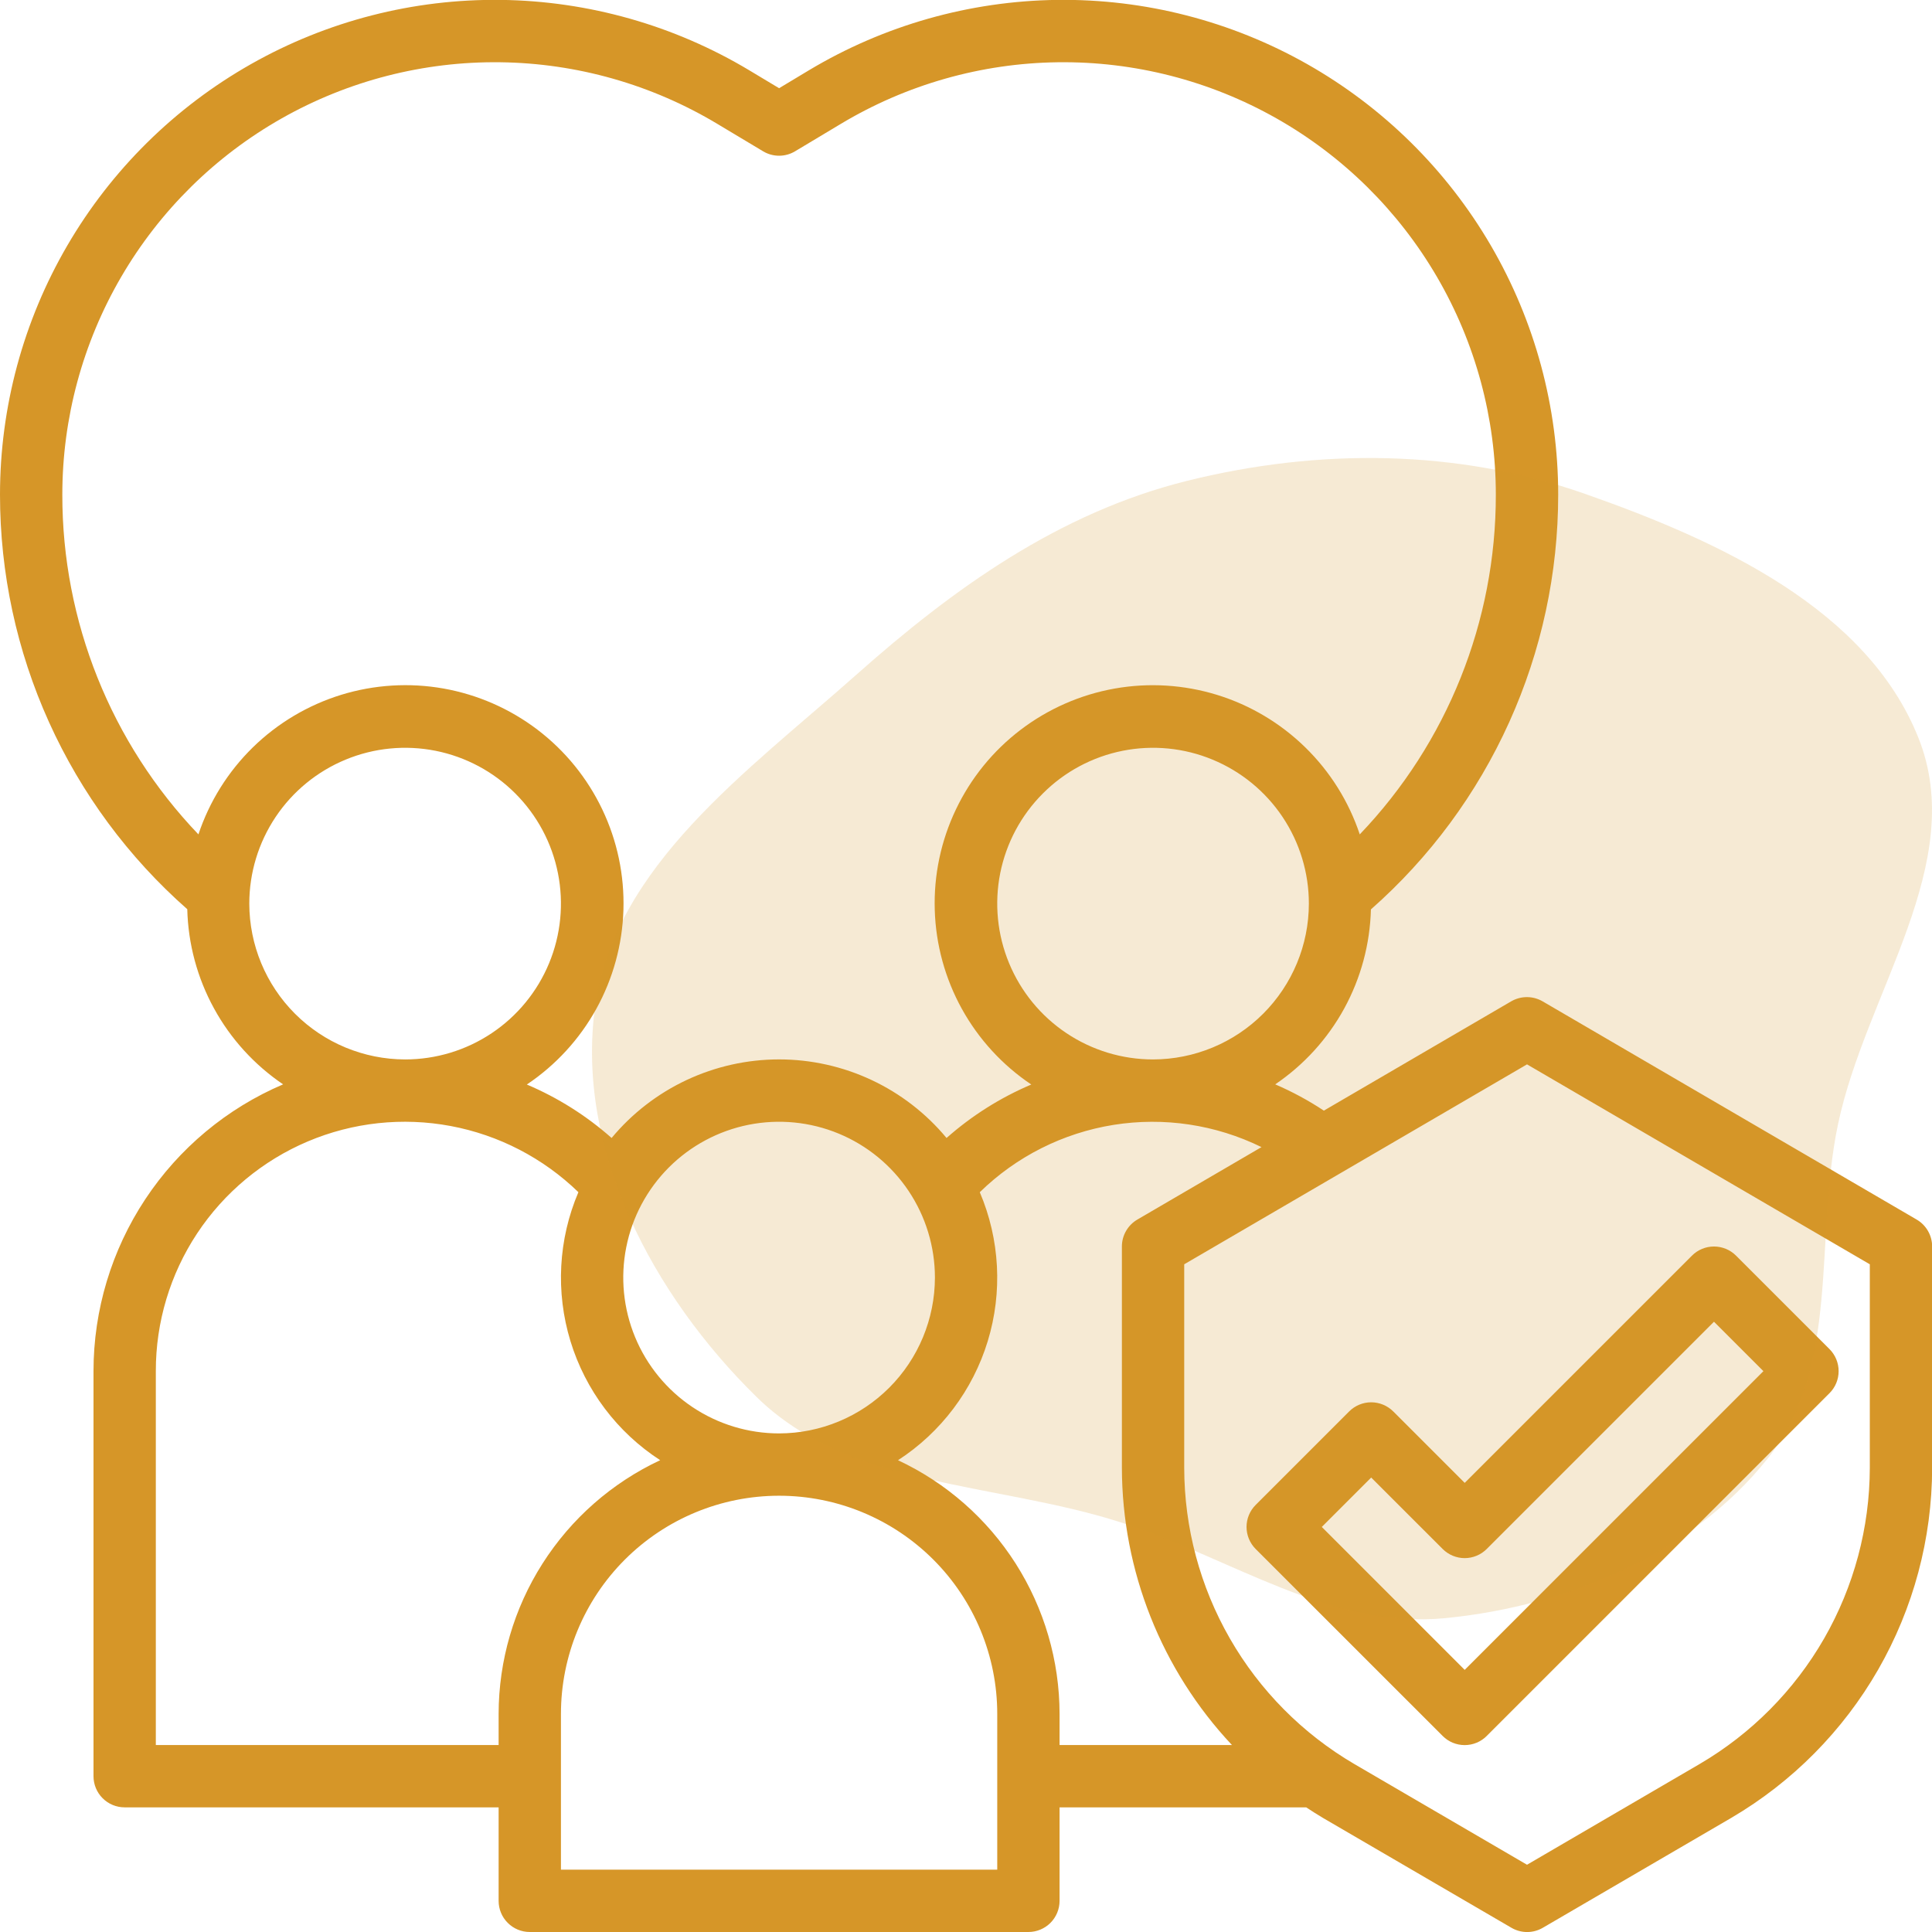
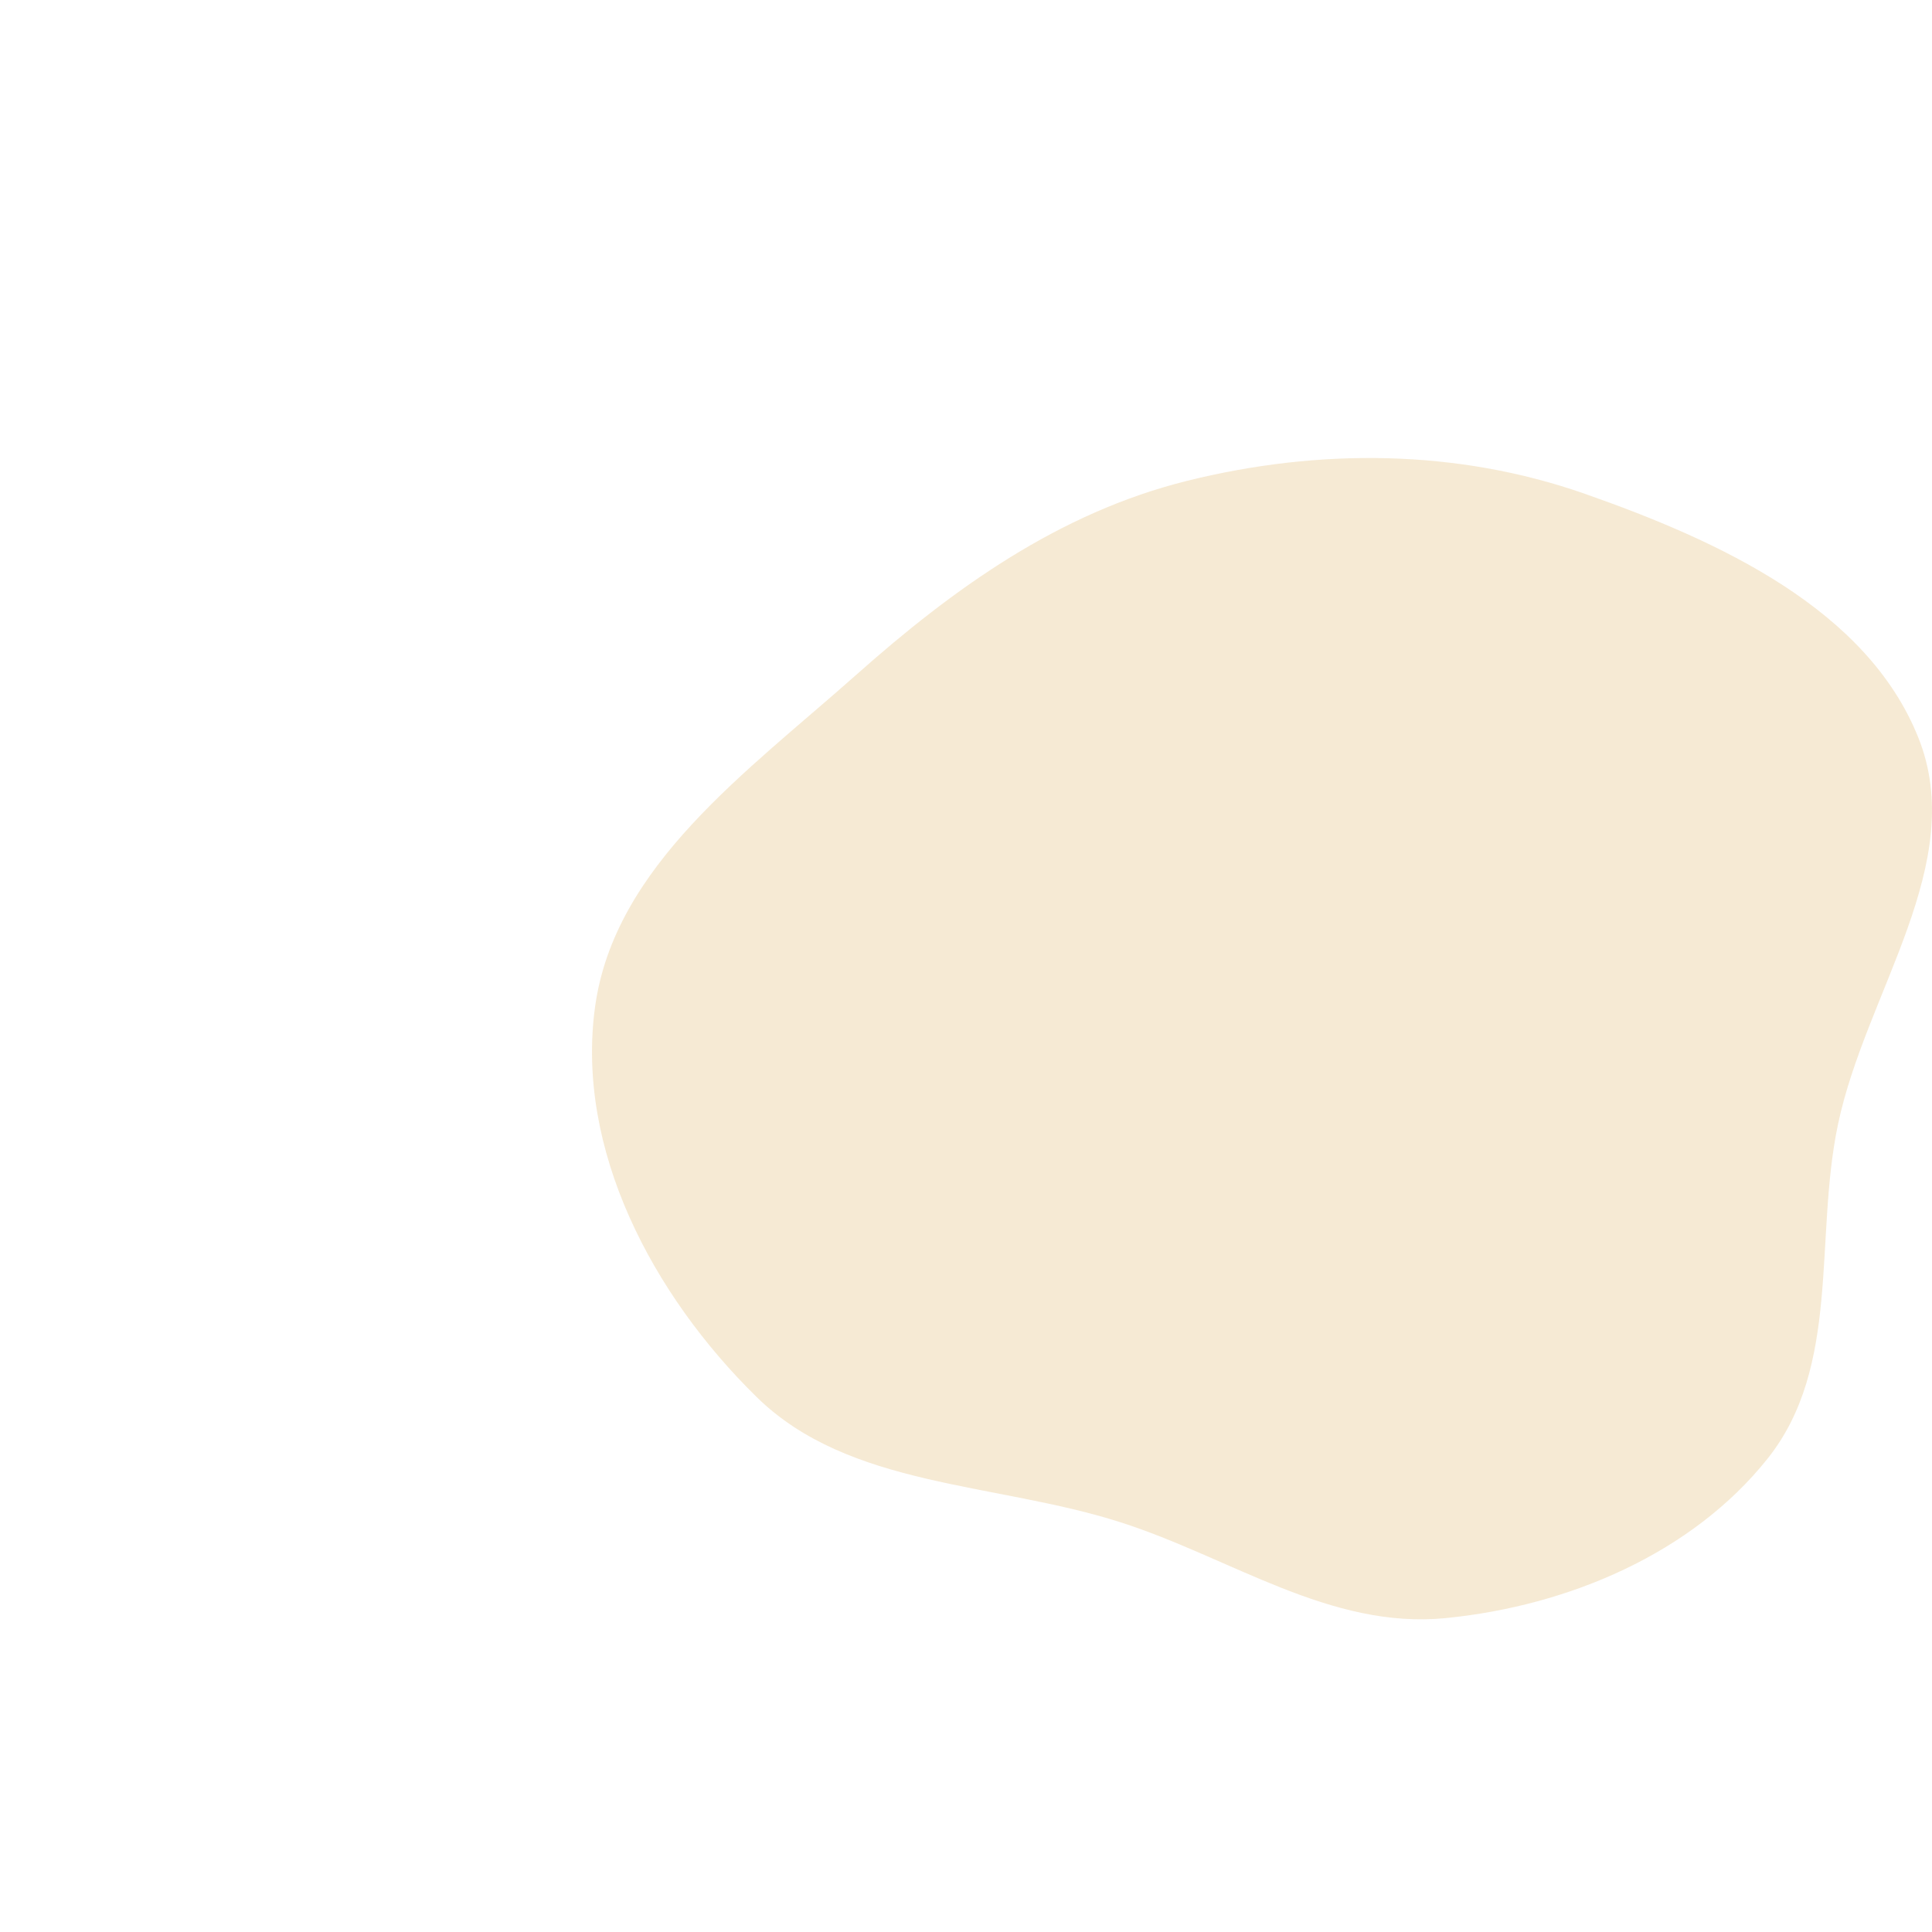
<svg xmlns="http://www.w3.org/2000/svg" width="58" height="58" viewBox="0 0 58 58" fill="none">
-   <path d="M57.536 36.61L46.31 30.061C46.167 29.978 46.004 29.934 45.838 29.934C45.672 29.934 45.51 29.978 45.367 30.061L39.743 33.342C39.281 33.036 38.792 32.772 38.283 32.553C39.145 31.969 39.855 31.188 40.355 30.275C40.854 29.361 41.129 28.342 41.156 27.301C42.923 25.744 44.338 23.829 45.307 21.682C46.277 19.535 46.778 17.207 46.778 14.852C46.778 12.223 46.08 9.641 44.756 7.37C43.432 5.099 41.529 3.22 39.242 1.924C36.954 0.629 34.364 -0.036 31.735 -0.003C29.106 0.031 26.534 0.761 24.279 2.113L23.389 2.648L22.498 2.113C20.244 0.761 17.671 0.031 15.042 -0.003C12.414 -0.036 9.823 0.629 7.536 1.924C5.248 3.22 3.345 5.099 2.021 7.37C0.697 9.641 -0 12.223 4.45282e-08 14.852C4.47412e-05 17.206 0.501 19.533 1.471 21.679C2.44 23.824 3.855 25.739 5.622 27.295C5.648 28.337 5.923 29.358 6.424 30.272C6.924 31.187 7.636 31.968 8.499 32.553C6.812 33.272 5.373 34.472 4.361 36.002C3.349 37.532 2.808 39.326 2.807 41.16V53.323C2.807 53.571 2.905 53.809 3.081 53.984C3.256 54.16 3.494 54.258 3.742 54.258H14.969V57.065C14.969 57.313 15.067 57.551 15.243 57.726C15.418 57.902 15.656 58 15.904 58H30.873C31.121 58 31.359 57.902 31.535 57.726C31.71 57.551 31.809 57.313 31.809 57.065V54.258H39.213C39.378 54.366 39.543 54.473 39.714 54.574L45.374 57.873C45.517 57.957 45.68 58.001 45.846 58.001C46.011 58.001 46.174 57.957 46.317 57.873L51.974 54.574C53.806 53.499 55.327 51.964 56.385 50.121C57.442 48.279 58.001 46.192 58.004 44.067V37.418C58.004 37.254 57.96 37.093 57.878 36.952C57.796 36.81 57.678 36.692 57.536 36.61ZM34.615 31.805C33.69 31.805 32.786 31.531 32.017 31.017C31.247 30.503 30.648 29.772 30.294 28.917C29.94 28.063 29.847 27.122 30.027 26.215C30.208 25.307 30.654 24.474 31.308 23.82C31.962 23.165 32.795 22.72 33.703 22.539C34.61 22.359 35.551 22.451 36.405 22.806C37.26 23.16 37.991 23.759 38.505 24.528C39.019 25.298 39.293 26.202 39.293 27.127C39.292 28.367 38.798 29.556 37.921 30.433C37.044 31.31 35.855 31.803 34.615 31.805ZM1.871 14.852C1.871 12.554 2.481 10.298 3.638 8.313C4.795 6.328 6.458 4.685 8.458 3.553C10.457 2.421 12.722 1.84 15.019 1.869C17.317 1.898 19.565 2.537 21.535 3.719L22.907 4.541C23.052 4.629 23.219 4.675 23.389 4.675C23.558 4.675 23.725 4.629 23.87 4.541L25.242 3.719C27.212 2.537 29.461 1.898 31.758 1.869C34.056 1.84 36.32 2.421 38.319 3.553C40.319 4.685 41.982 6.328 43.139 8.313C44.297 10.298 44.906 12.554 44.906 14.852C44.91 18.651 43.447 22.304 40.821 25.049C40.492 24.061 39.931 23.165 39.186 22.437C38.441 21.709 37.534 21.168 36.538 20.861C35.542 20.554 34.488 20.489 33.462 20.671C32.437 20.853 31.469 21.278 30.64 21.909C29.811 22.54 29.145 23.36 28.697 24.3C28.248 25.241 28.03 26.274 28.062 27.316C28.093 28.357 28.372 29.376 28.876 30.288C29.381 31.2 30.095 31.978 30.96 32.558C30.031 32.952 29.172 33.494 28.416 34.163C27.803 33.425 27.035 32.831 26.166 32.423C25.297 32.016 24.349 31.804 23.389 31.804C22.429 31.804 21.481 32.016 20.612 32.423C19.743 32.831 18.974 33.425 18.361 34.163C17.605 33.494 16.746 32.952 15.816 32.558C16.682 31.978 17.396 31.2 17.901 30.288C18.405 29.376 18.684 28.357 18.716 27.316C18.747 26.274 18.53 25.24 18.081 24.3C17.633 23.359 16.967 22.54 16.138 21.908C15.309 21.277 14.341 20.853 13.316 20.67C12.29 20.488 11.235 20.553 10.239 20.86C9.244 21.168 8.336 21.708 7.591 22.436C6.846 23.165 6.286 24.061 5.957 25.049C3.331 22.304 1.867 18.651 1.871 14.852ZM23.389 43.032C22.464 43.032 21.559 42.757 20.79 42.243C20.021 41.729 19.421 40.999 19.067 40.144C18.713 39.289 18.62 38.349 18.801 37.441C18.981 36.534 19.427 35.7 20.081 35.046C20.735 34.392 21.569 33.947 22.476 33.766C23.384 33.586 24.324 33.678 25.179 34.032C26.034 34.386 26.764 34.986 27.278 35.755C27.792 36.524 28.067 37.429 28.067 38.354C28.065 39.594 27.572 40.783 26.695 41.66C25.818 42.537 24.629 43.03 23.389 43.032ZM7.484 27.127C7.484 26.202 7.759 25.298 8.273 24.528C8.787 23.759 9.517 23.16 10.372 22.806C11.227 22.451 12.167 22.359 13.075 22.539C13.982 22.72 14.816 23.165 15.47 23.82C16.124 24.474 16.57 25.307 16.75 26.215C16.93 27.122 16.838 28.063 16.484 28.917C16.13 29.772 15.53 30.503 14.761 31.017C13.992 31.531 13.087 31.805 12.162 31.805C10.922 31.803 9.733 31.31 8.856 30.433C7.979 29.556 7.486 28.367 7.484 27.127ZM4.678 52.387V41.16C4.676 39.69 5.108 38.252 5.919 37.026C6.731 35.8 7.886 34.84 9.239 34.267C10.593 33.694 12.086 33.533 13.531 33.804C14.976 34.075 16.309 34.766 17.364 35.79C16.76 37.206 16.676 38.789 17.125 40.261C17.574 41.733 18.528 42.999 19.819 43.836C18.371 44.514 17.146 45.59 16.287 46.939C15.428 48.287 14.971 49.853 14.969 51.452V52.387H4.678ZM29.938 56.129H16.84V51.452C16.84 49.715 17.53 48.049 18.758 46.821C19.986 45.593 21.652 44.903 23.389 44.903C25.126 44.903 26.791 45.593 28.02 46.821C29.248 48.049 29.938 49.715 29.938 51.452V56.129ZM26.959 43.837C28.25 43 29.204 41.733 29.653 40.262C30.102 38.79 30.017 37.207 29.414 35.791C30.511 34.719 31.913 34.013 33.427 33.77C34.942 33.528 36.494 33.761 37.871 34.437L34.148 36.61C34.006 36.692 33.888 36.81 33.806 36.952C33.724 37.093 33.68 37.254 33.68 37.418V44.067C33.687 47.159 34.868 50.133 36.984 52.387H31.809V51.452C31.807 49.853 31.349 48.288 30.491 46.939C29.632 45.591 28.407 44.515 26.959 43.837ZM56.133 44.067C56.129 45.865 55.656 47.631 54.761 49.19C53.865 50.748 52.578 52.046 51.027 52.955L45.842 55.981L40.657 52.957C39.106 52.048 37.818 50.75 36.923 49.191C36.027 47.631 35.554 45.865 35.551 44.067V37.955L45.842 31.953L56.133 37.955V44.067Z" fill="#D69628" />
-   <path d="M41.826 42.372C41.65 42.197 41.412 42.098 41.164 42.098C40.916 42.098 40.678 42.197 40.503 42.372L37.696 45.179C37.521 45.354 37.422 45.592 37.422 45.84C37.422 46.089 37.521 46.326 37.696 46.502L43.31 52.115C43.485 52.291 43.723 52.389 43.971 52.389C44.219 52.389 44.457 52.291 44.632 52.115L54.923 41.824C55.099 41.649 55.197 41.411 55.197 41.163C55.197 40.915 55.099 40.677 54.923 40.501L52.117 37.695C51.941 37.519 51.703 37.421 51.455 37.421C51.207 37.421 50.969 37.519 50.794 37.695L43.971 44.517L41.826 42.372ZM51.455 39.679L52.939 41.163L43.971 50.131L39.681 45.84L41.164 44.357L43.31 46.502C43.485 46.677 43.723 46.776 43.971 46.776C44.219 46.776 44.457 46.677 44.632 46.502L51.455 39.679Z" fill="#D69628" />
  <path opacity="0.2" d="M33.646 45.702C29.883 44.495 25.499 44.67 22.715 41.94C19.585 38.871 17.277 34.502 17.864 30.228C18.447 25.99 22.438 23.161 25.693 20.269C28.619 17.668 31.789 15.392 35.638 14.435C39.594 13.452 43.746 13.479 47.586 14.827C51.614 16.241 56.041 18.277 57.589 22.142C59.103 25.919 56.005 29.796 55.175 33.767C54.46 37.191 55.27 41.016 53.068 43.784C50.804 46.631 47.091 48.212 43.397 48.577C39.932 48.919 36.952 46.763 33.646 45.702Z" fill="#D69628" />
</svg>